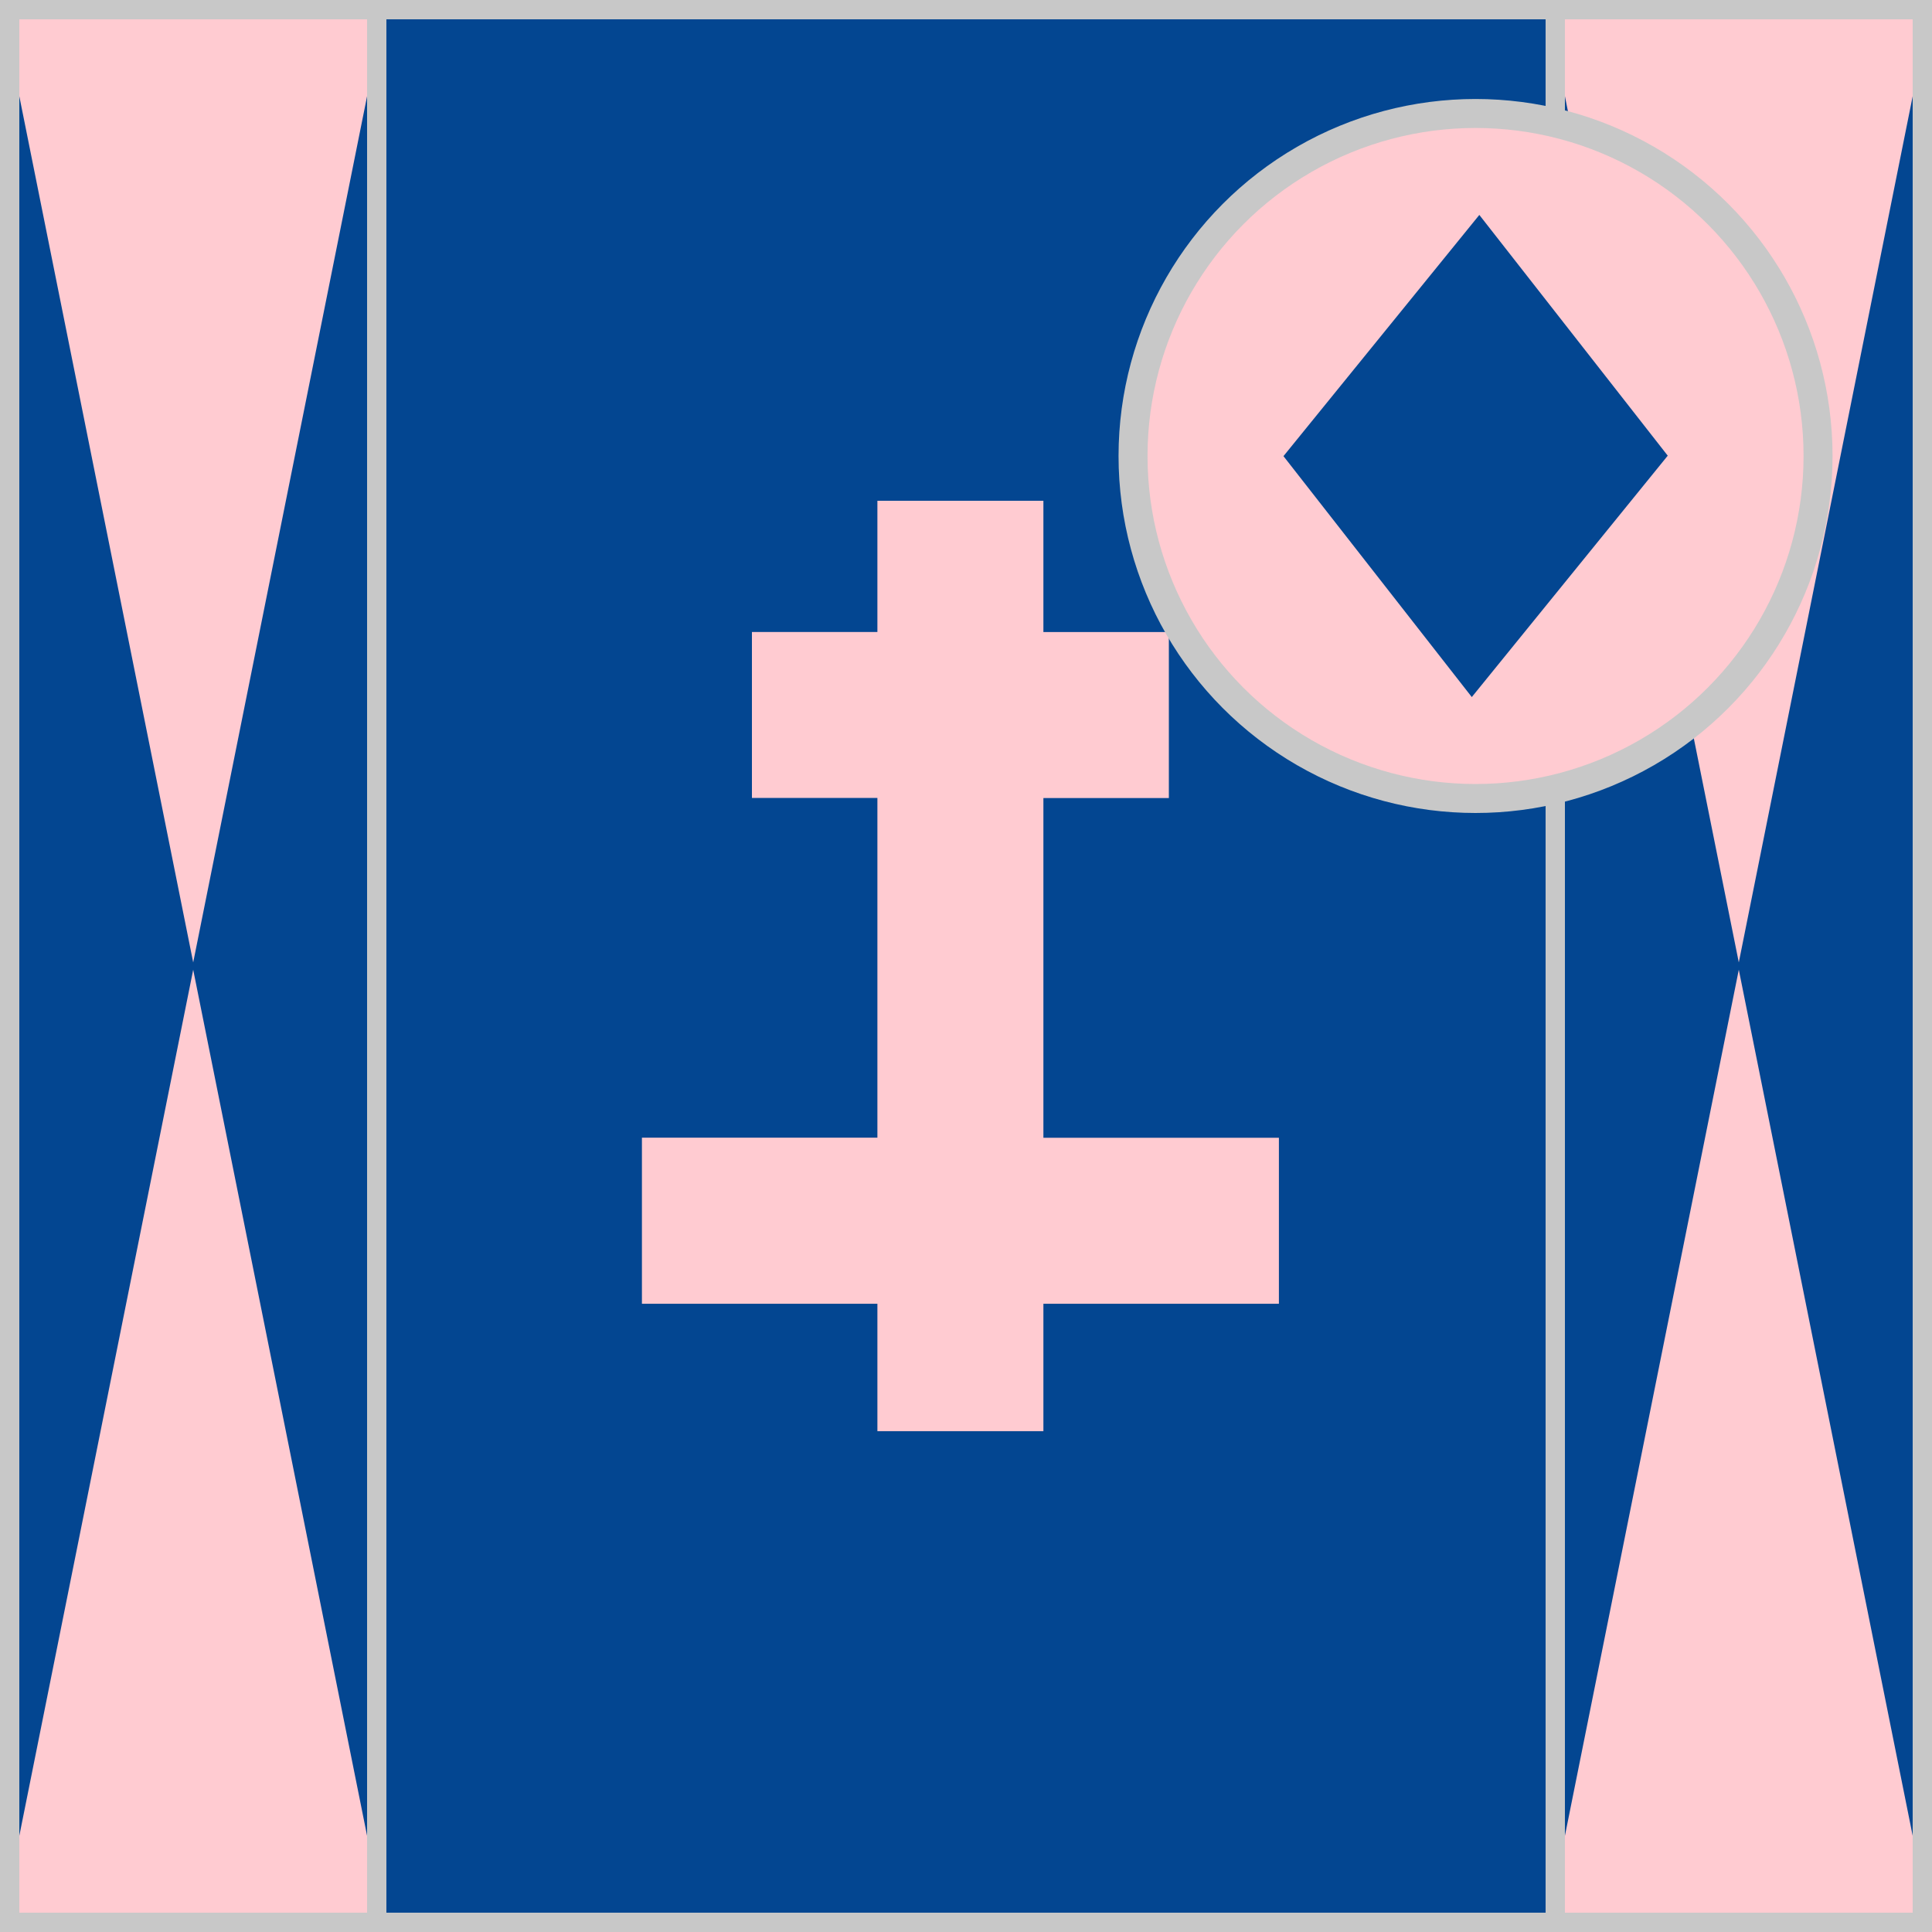
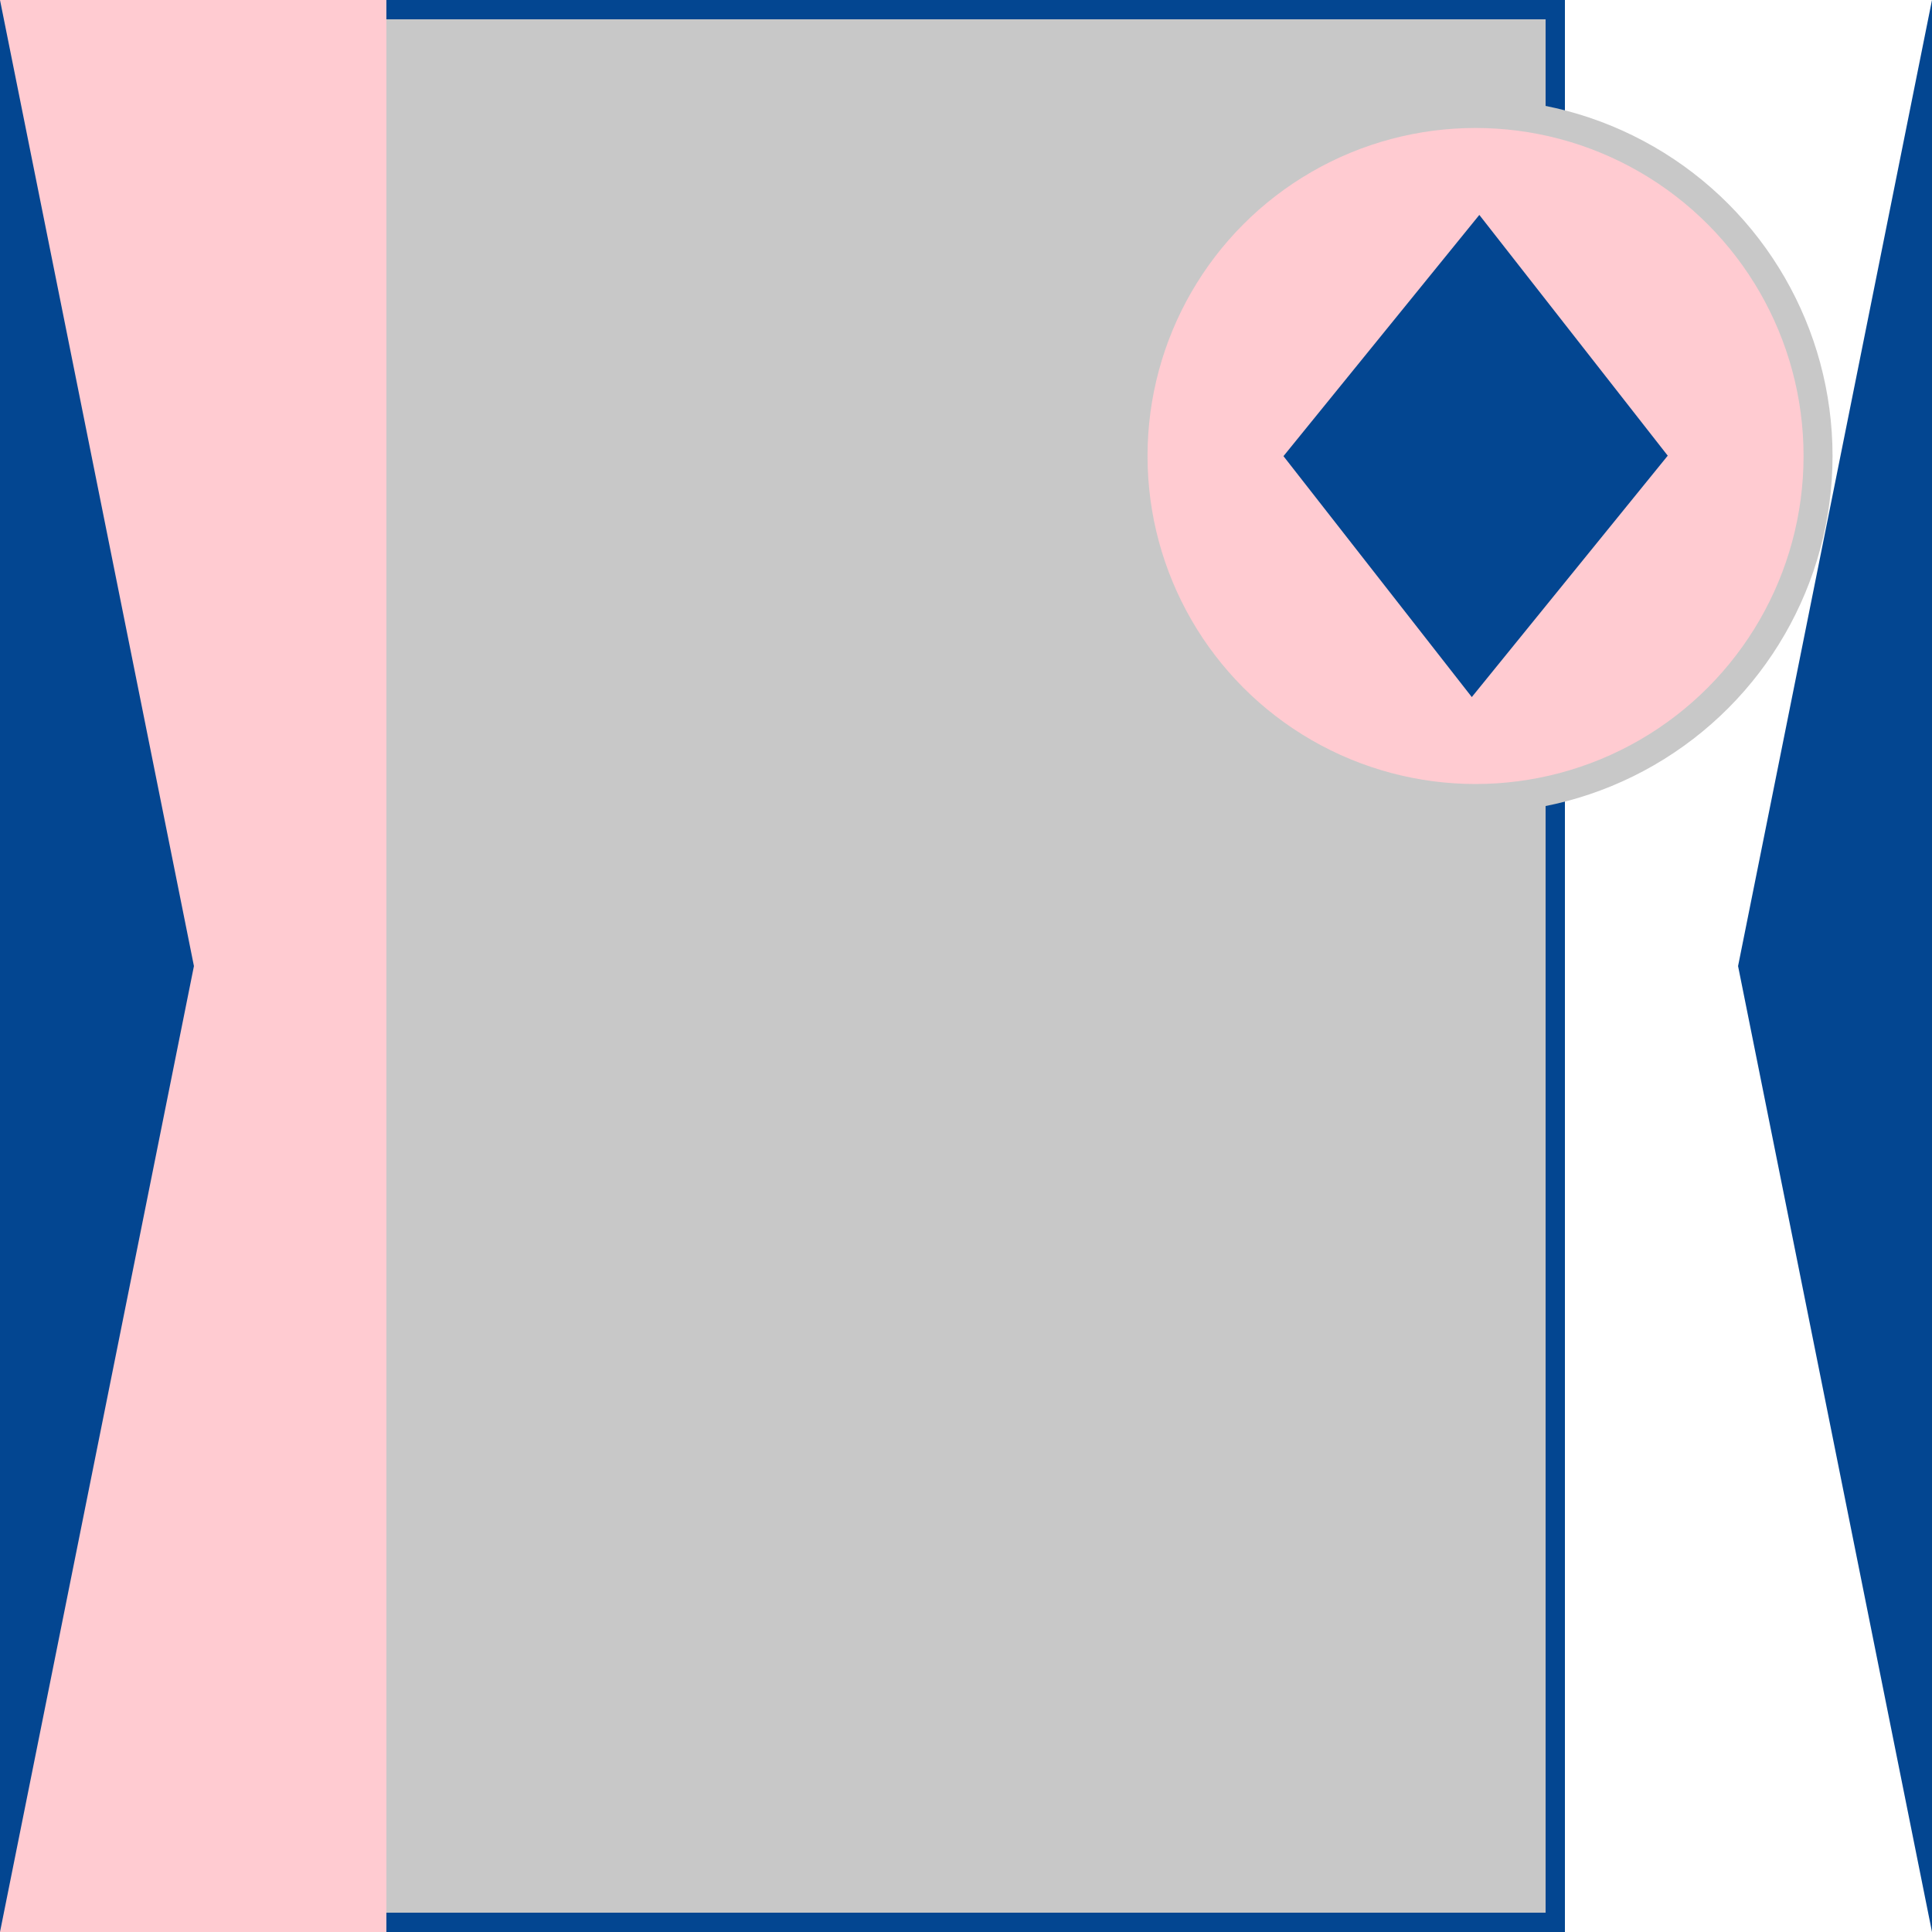
<svg xmlns="http://www.w3.org/2000/svg" version="1.1" id="Silks" x="0" y="0" width="500" height="500" viewBox="0 0 50 50" enable-background="new 0 0 50 50" xml:space="preserve">
  <g display="inline">
    <g display="inline">
      <rect x="9.5" fill="#034691" width="31" height="50" />
    </g>
  </g>
  <g id="body_19">
    <path display="inline" fill="#ffcbd1" d="M33.098,29.445h-6.095v-8.792h3.247v-4.295h-3.247v-3.398h-4.296v3.396H19.46v4.295h3.247   v8.792h-6.094v4.298h6.094v3.297h4.296v-3.297h6.095V29.445z" />
  </g>
  <g display="inline">
-     <path display="inline" fill="#C8C8C8" d="M40,0.5v49H10v-49H40 M40.5,0h-31v50h31V0L40.5,0z" />
+     <path display="inline" fill="#C8C8C8" d="M40,0.5v49H10v-49H40 M40.5,0h-31v50V0L40.5,0z" />
  </g>
  <g display="inline">
    <g display="inline">
      <rect x="0" fill="#ffcbd1" width="10" height="50" />
    </g>
    <g display="inline">
-       <rect x="40" fill="#ffcbd1" width="10" height="50" />
-     </g>
+       </g>
  </g>
  <g id="sleeve_11" display="inline">
-     <polygon display="inline" fill="#034691" points="40,50 40,0 45.019,25.002 45.019,25.002  " />
    <polygon display="inline" fill="#034691" points="44.981,25.002 44.981,25.002 50,0 50,50  " />
    <polygon display="inline" fill="#034691" points="0,50 0,0 5.019,25.002 5.019,25.002  " />
-     <polygon display="inline" fill="#034691" points="4.981,25.002 4.981,25.002 10,0 10,50  " />
  </g>
  <g display="inline">
-     <path display="inline" fill="#C8C8C8" d="M9.5,0.5v49h-9v-49H9.5 M10,0H0v50h10V0L10,0z" />
-   </g>
+     </g>
  <g display="inline">
-     <path display="inline" fill="#C8C8C8" d="M49.5,0.5v49h-9v-49H49.5 M50,0H40v50h10V0L50,0z" />
-   </g>
+     </g>
  <circle display="inline" fill="#ffcbd1" cx="38.187" cy="11.801" r="8.864" />
  <g id="cap_08" display="inline">
    <polygon display="inline" fill="#034691" points="33.216,11.805 38.285,5.562 43.161,11.793 38.09,18.04  " />
  </g>
  <circle display="inline" fill="none" stroke="#C8C8C8" stroke-width="0.75" cx="38.187" cy="11.801" r="8.864" />
</svg>